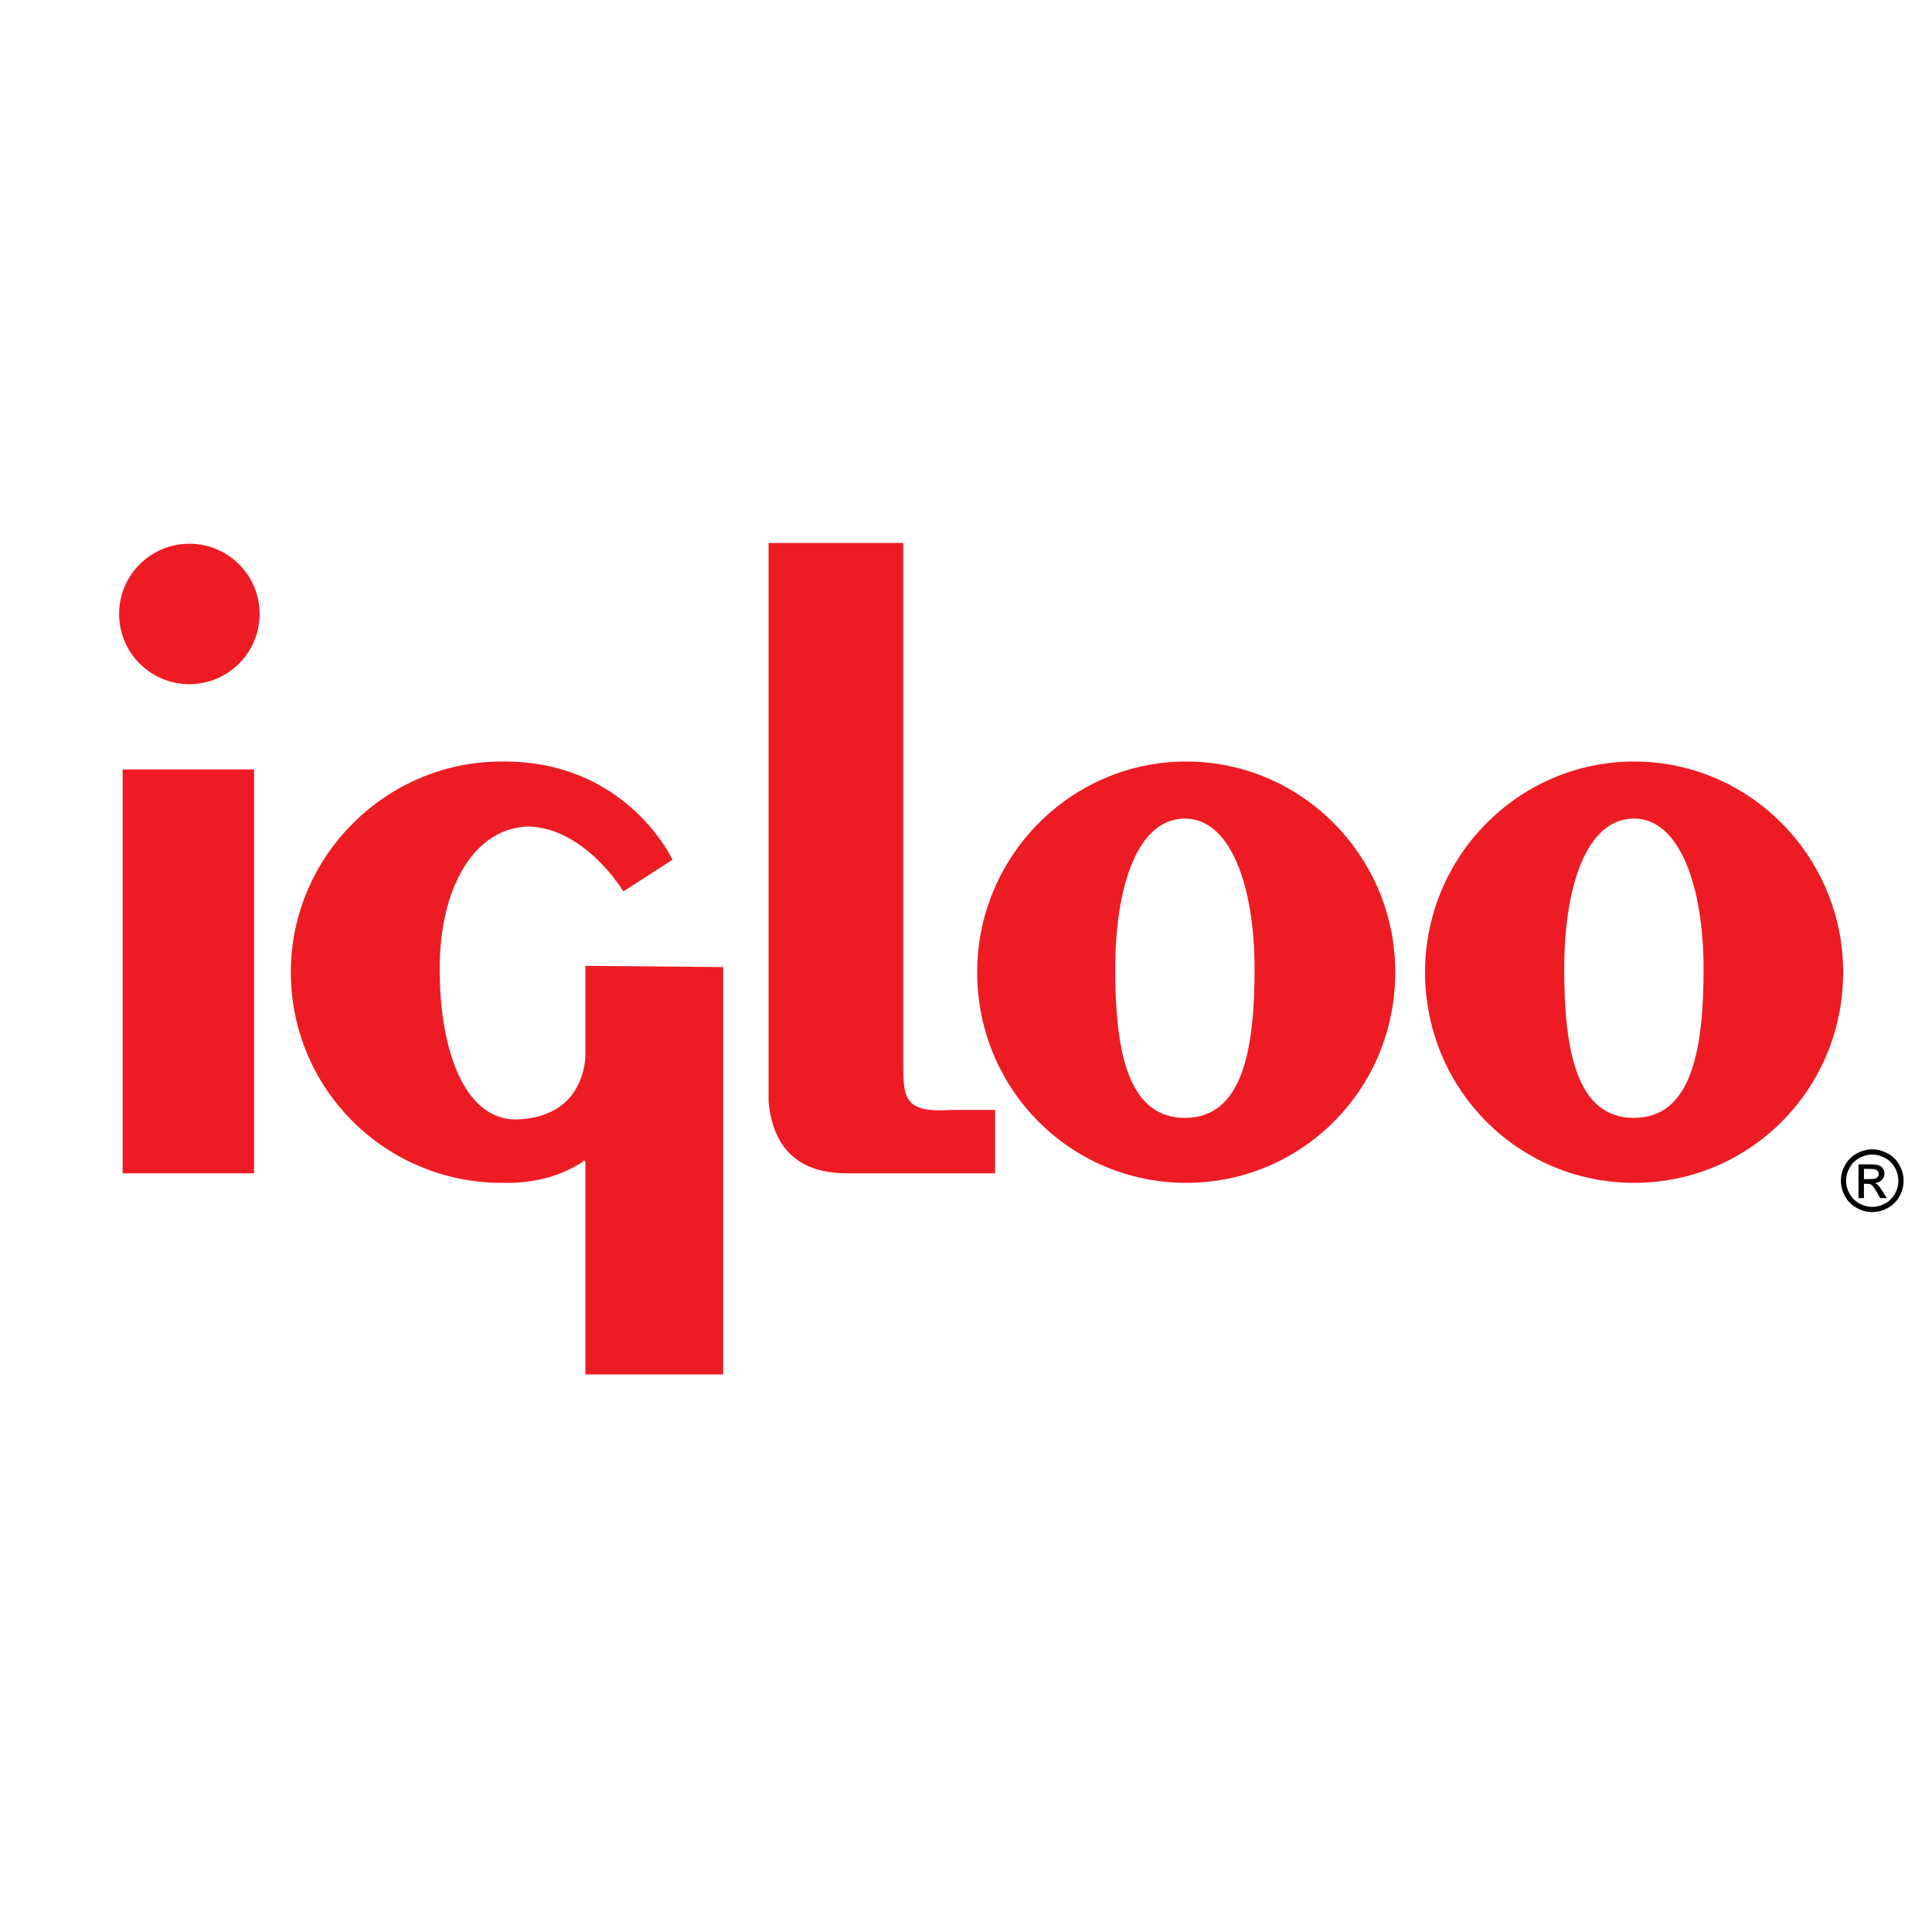
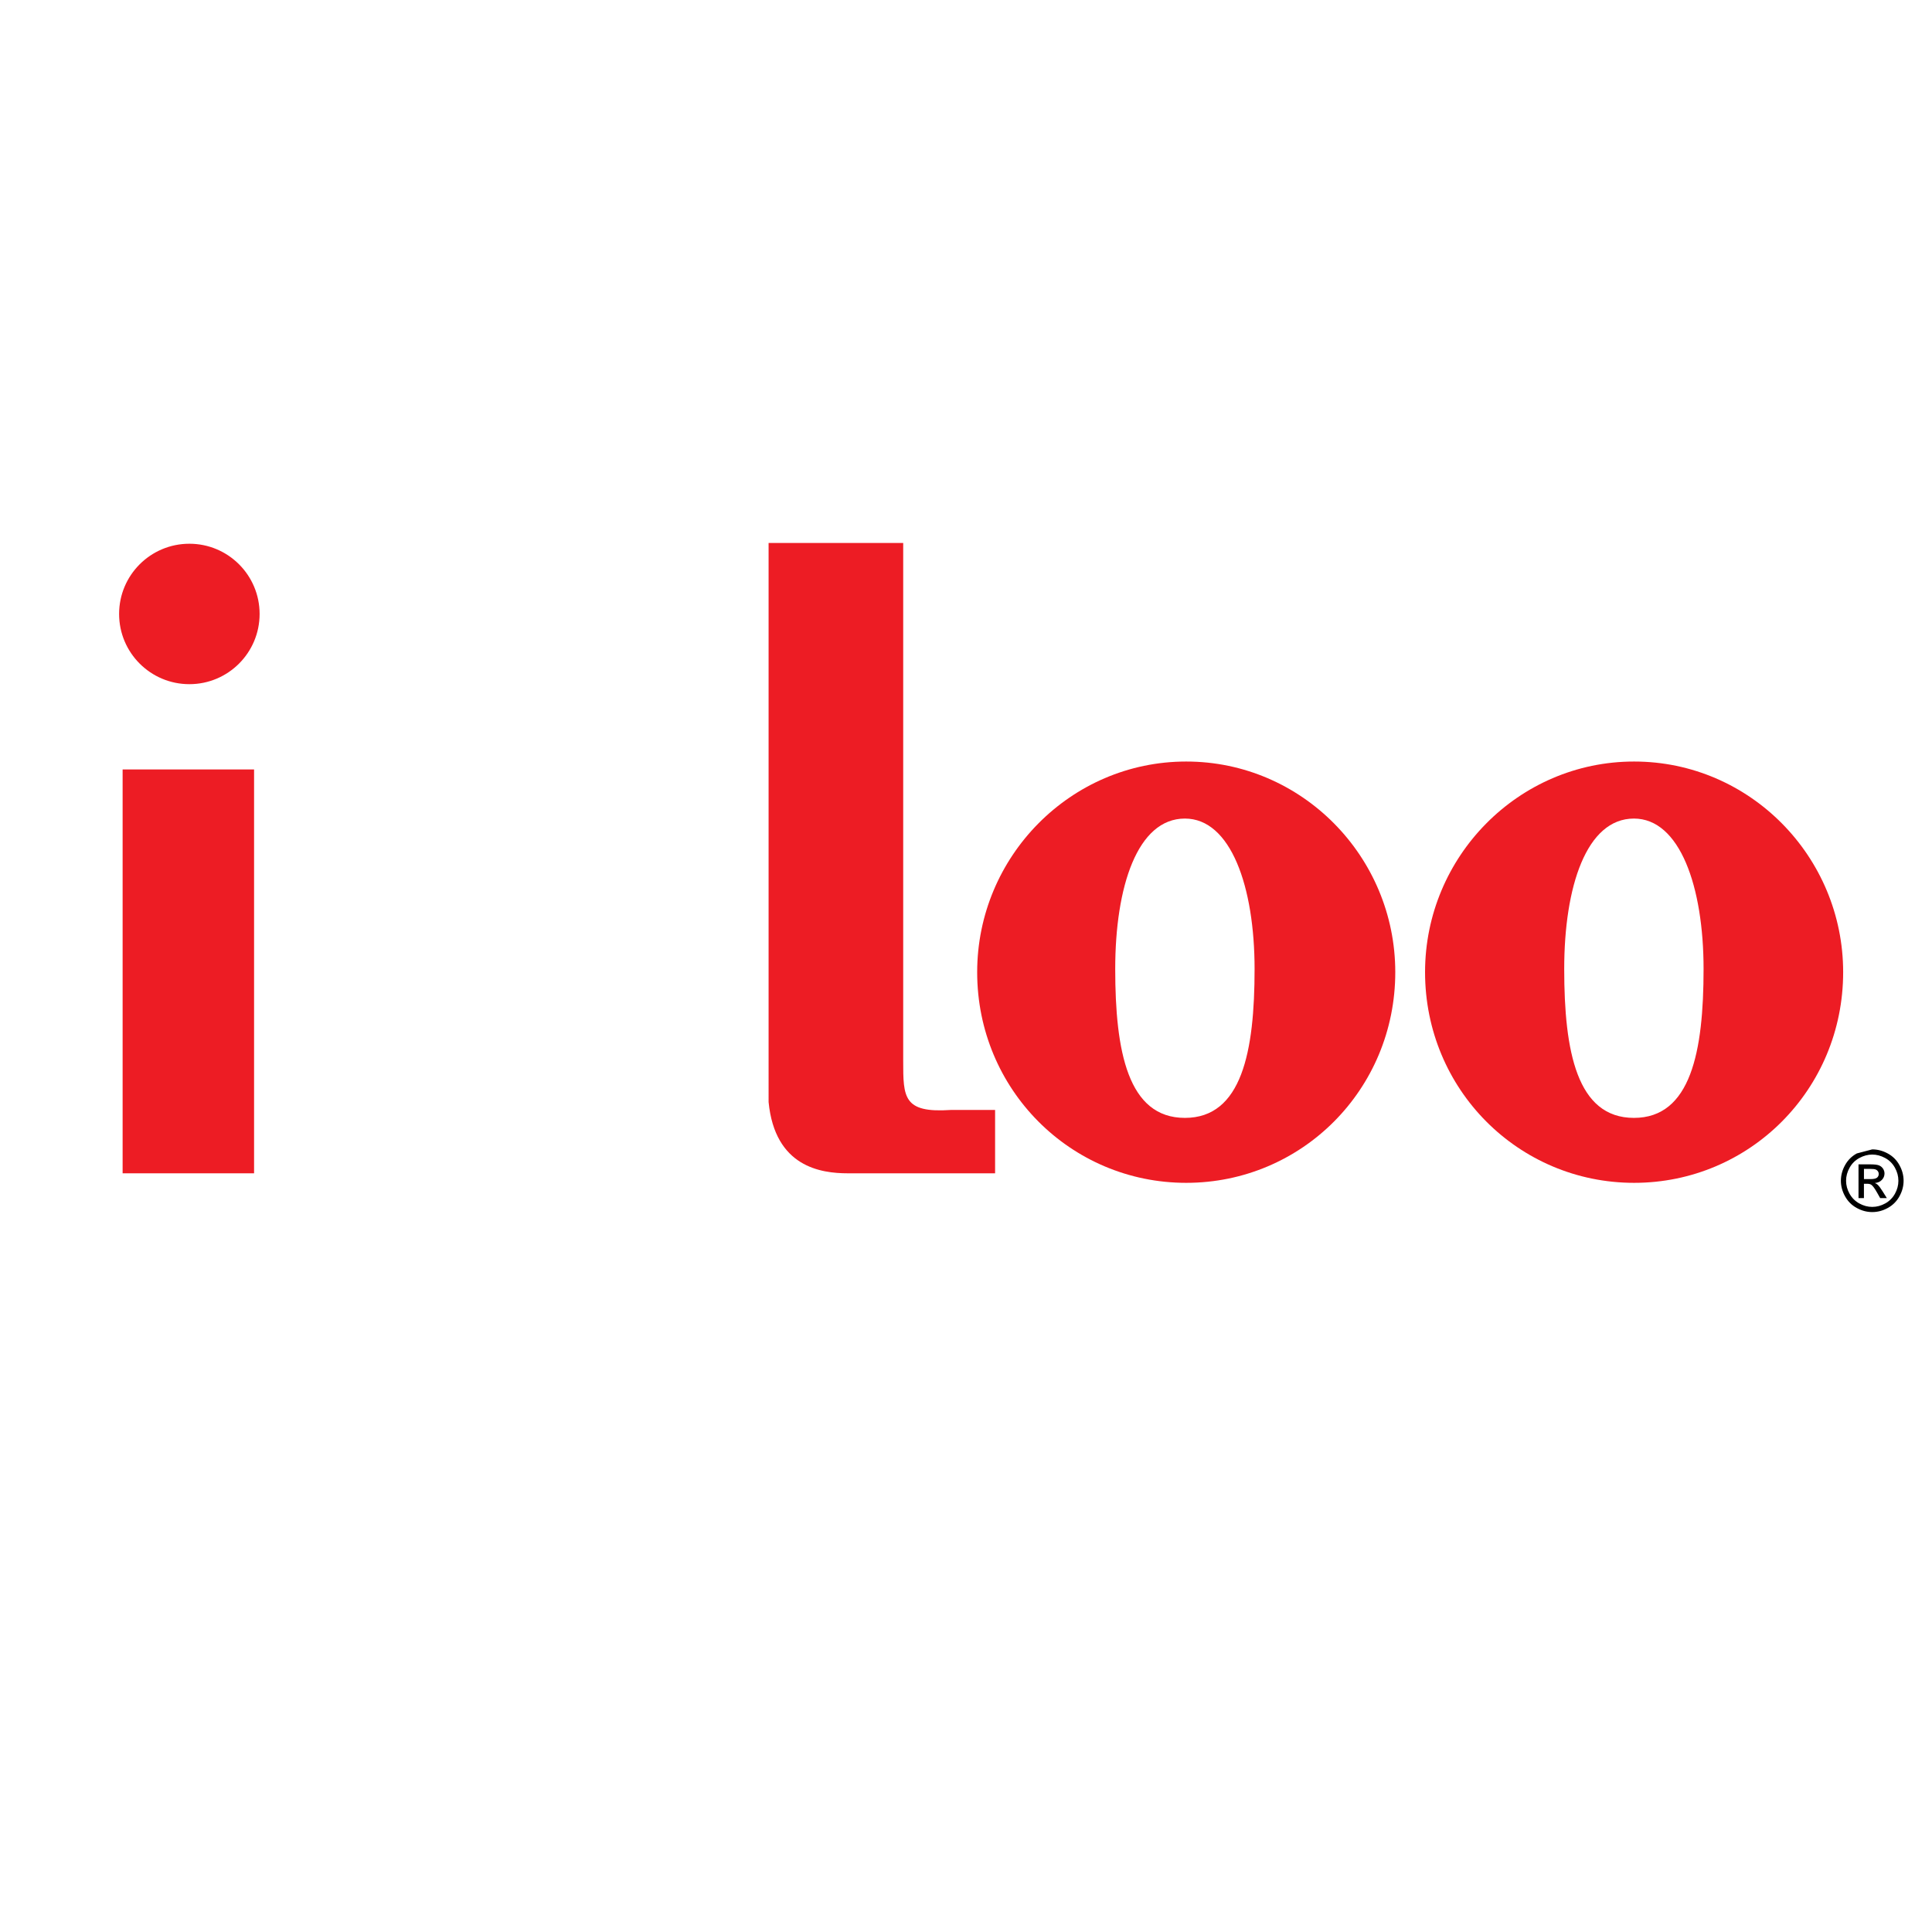
<svg xmlns="http://www.w3.org/2000/svg" version="1.0" id="Layer_1" x="0px" y="0px" width="192.756px" height="192.756px" viewBox="0 0 192.756 192.756" enable-background="new 0 0 192.756 192.756" xml:space="preserve">
  <g>
-     <polygon fill-rule="evenodd" clip-rule="evenodd" fill="#FFFFFF" points="0,0 192.756,0 192.756,192.756 0,192.756 0,0  " />
    <path fill-rule="evenodd" clip-rule="evenodd" fill="#ED1C24" d="M111.266,96.678c0-8.215,2.209-15.01,6.951-15.01   c4.58,0,6.953,6.794,6.953,15.01c0,8.219-1.264,14.854-6.953,14.854C112.529,111.531,111.266,104.896,111.266,96.678   L111.266,96.678z M118.348,118.012c11.537,0,20.859-9.324,20.859-21.018c0-11.534-9.322-21.016-20.859-21.016   c-11.533,0-20.855,9.482-20.855,21.016C97.492,108.688,106.814,118.012,118.348,118.012L118.348,118.012z" />
    <path fill-rule="evenodd" clip-rule="evenodd" fill="#ED1C24" d="M156.062,96.678c0-8.215,2.213-15.01,6.955-15.01   c4.582,0,6.949,6.794,6.949,15.01c0,8.219-1.264,14.854-6.949,14.854C157.326,111.531,156.062,104.896,156.062,96.678   L156.062,96.678z M163.035,118.012c11.535,0,20.857-9.324,20.857-21.018c0-11.534-9.322-21.016-20.857-21.016   s-20.857,9.482-20.857,21.016C142.178,108.688,151.5,118.012,163.035,118.012L163.035,118.012z" />
    <polygon fill-rule="evenodd" clip-rule="evenodd" fill="#ED1C24" points="12.234,76.768 25.349,76.768 25.349,117.061    12.234,117.061 12.234,76.768  " />
    <path fill-rule="evenodd" clip-rule="evenodd" fill="#ED1C24" d="M11.883,61.253c0-3.869,3.138-7.004,7.011-7.004   c3.869,0,7.007,3.135,7.007,7.004c0,3.872-3.139,7.007-7.007,7.007C15.021,68.26,11.883,65.125,11.883,61.253L11.883,61.253z" />
-     <path fill-rule="evenodd" clip-rule="evenodd" fill="#ED1C24" d="M58.405,137.129h13.746V96.483l-13.746-0.12   c0,8.059,0,8.848,0,8.848c0,1.105-0.475,6.32-6.955,6.48c-5.055,0-7.584-6.795-7.584-15.014c0-8.215,3.477-14.064,8.849-14.221   c5.69,0.156,9.482,6.477,9.482,6.477l4.897-3.159c0,0-4.582-9.953-17.063-9.797c-11.537,0-21.016,9.482-21.016,21.016   c0,11.693,9.479,21.018,21.016,21.018c4.582,0.156,7.265-1.582,8.058-2.057c0.156-0.156,0.156-0.316,0.315,0   C58.405,115.484,58.405,135.391,58.405,137.129L58.405,137.129z" />
    <path fill-rule="evenodd" clip-rule="evenodd" fill="#ED1C24" d="M76.683,54.172h13.43v51.669c0,3.637,0,5.217,4.741,4.9   c4.427,0,4.427,0,4.427,0v6.32H84.583c-2.685,0-7.267-0.633-7.9-7.109C76.683,97.627,76.683,54.172,76.683,54.172L76.683,54.172z" />
-     <path fill-rule="evenodd" clip-rule="evenodd" d="M186.795,114.674c0.525,0,1.039,0.135,1.539,0.404   c0.498,0.27,0.891,0.654,1.168,1.158c0.279,0.5,0.42,1.023,0.42,1.568c0,0.539-0.139,1.057-0.414,1.553   c-0.275,0.498-0.66,0.885-1.156,1.158c-0.496,0.275-1.014,0.414-1.557,0.414c-0.541,0-1.061-0.139-1.555-0.414   c-0.498-0.273-0.883-0.66-1.158-1.158c-0.277-0.496-0.416-1.014-0.416-1.553c0-0.545,0.141-1.068,0.42-1.568   c0.281-0.504,0.672-0.889,1.172-1.158S186.271,114.674,186.795,114.674L186.795,114.674z M186.795,115.191   c-0.439,0-0.865,0.115-1.281,0.34s-0.742,0.547-0.977,0.965c-0.236,0.418-0.354,0.854-0.354,1.309c0,0.449,0.117,0.881,0.348,1.295   c0.23,0.412,0.553,0.734,0.967,0.965s0.848,0.348,1.297,0.348c0.451,0,0.883-0.117,1.299-0.348c0.414-0.23,0.734-0.553,0.965-0.965   c0.229-0.414,0.344-0.846,0.344-1.295c0-0.455-0.117-0.891-0.35-1.309c-0.234-0.418-0.559-0.74-0.977-0.965   S187.232,115.191,186.795,115.191L186.795,115.191z M185.424,119.531v-3.363h1.156c0.395,0,0.682,0.029,0.857,0.092   c0.178,0.062,0.316,0.17,0.424,0.324c0.105,0.156,0.156,0.32,0.156,0.494c0,0.246-0.088,0.461-0.264,0.643   c-0.174,0.184-0.408,0.285-0.697,0.307c0.119,0.051,0.215,0.109,0.285,0.178c0.135,0.133,0.303,0.355,0.498,0.67l0.41,0.656h-0.664   l-0.299-0.529c-0.234-0.416-0.422-0.678-0.566-0.783c-0.098-0.078-0.244-0.117-0.436-0.117h-0.318v1.43H185.424L185.424,119.531z    M185.967,117.639h0.66c0.312,0,0.527-0.049,0.643-0.141c0.115-0.094,0.172-0.219,0.172-0.375c0-0.098-0.027-0.188-0.082-0.268   c-0.057-0.076-0.131-0.137-0.229-0.174c-0.1-0.041-0.281-0.059-0.547-0.059h-0.617V117.639L185.967,117.639z" />
+     <path fill-rule="evenodd" clip-rule="evenodd" d="M186.795,114.674c0.525,0,1.039,0.135,1.539,0.404   c0.498,0.27,0.891,0.654,1.168,1.158c0.279,0.5,0.42,1.023,0.42,1.568c0,0.539-0.139,1.057-0.414,1.553   c-0.275,0.498-0.66,0.885-1.156,1.158c-0.496,0.275-1.014,0.414-1.557,0.414c-0.541,0-1.061-0.139-1.555-0.414   c-0.498-0.273-0.883-0.66-1.158-1.158c-0.277-0.496-0.416-1.014-0.416-1.553c0-0.545,0.141-1.068,0.42-1.568   c0.281-0.504,0.672-0.889,1.172-1.158L186.795,114.674z M186.795,115.191   c-0.439,0-0.865,0.115-1.281,0.34s-0.742,0.547-0.977,0.965c-0.236,0.418-0.354,0.854-0.354,1.309c0,0.449,0.117,0.881,0.348,1.295   c0.23,0.412,0.553,0.734,0.967,0.965s0.848,0.348,1.297,0.348c0.451,0,0.883-0.117,1.299-0.348c0.414-0.23,0.734-0.553,0.965-0.965   c0.229-0.414,0.344-0.846,0.344-1.295c0-0.455-0.117-0.891-0.35-1.309c-0.234-0.418-0.559-0.74-0.977-0.965   S187.232,115.191,186.795,115.191L186.795,115.191z M185.424,119.531v-3.363h1.156c0.395,0,0.682,0.029,0.857,0.092   c0.178,0.062,0.316,0.17,0.424,0.324c0.105,0.156,0.156,0.32,0.156,0.494c0,0.246-0.088,0.461-0.264,0.643   c-0.174,0.184-0.408,0.285-0.697,0.307c0.119,0.051,0.215,0.109,0.285,0.178c0.135,0.133,0.303,0.355,0.498,0.67l0.41,0.656h-0.664   l-0.299-0.529c-0.234-0.416-0.422-0.678-0.566-0.783c-0.098-0.078-0.244-0.117-0.436-0.117h-0.318v1.43H185.424L185.424,119.531z    M185.967,117.639h0.66c0.312,0,0.527-0.049,0.643-0.141c0.115-0.094,0.172-0.219,0.172-0.375c0-0.098-0.027-0.188-0.082-0.268   c-0.057-0.076-0.131-0.137-0.229-0.174c-0.1-0.041-0.281-0.059-0.547-0.059h-0.617V117.639L185.967,117.639z" />
  </g>
</svg>